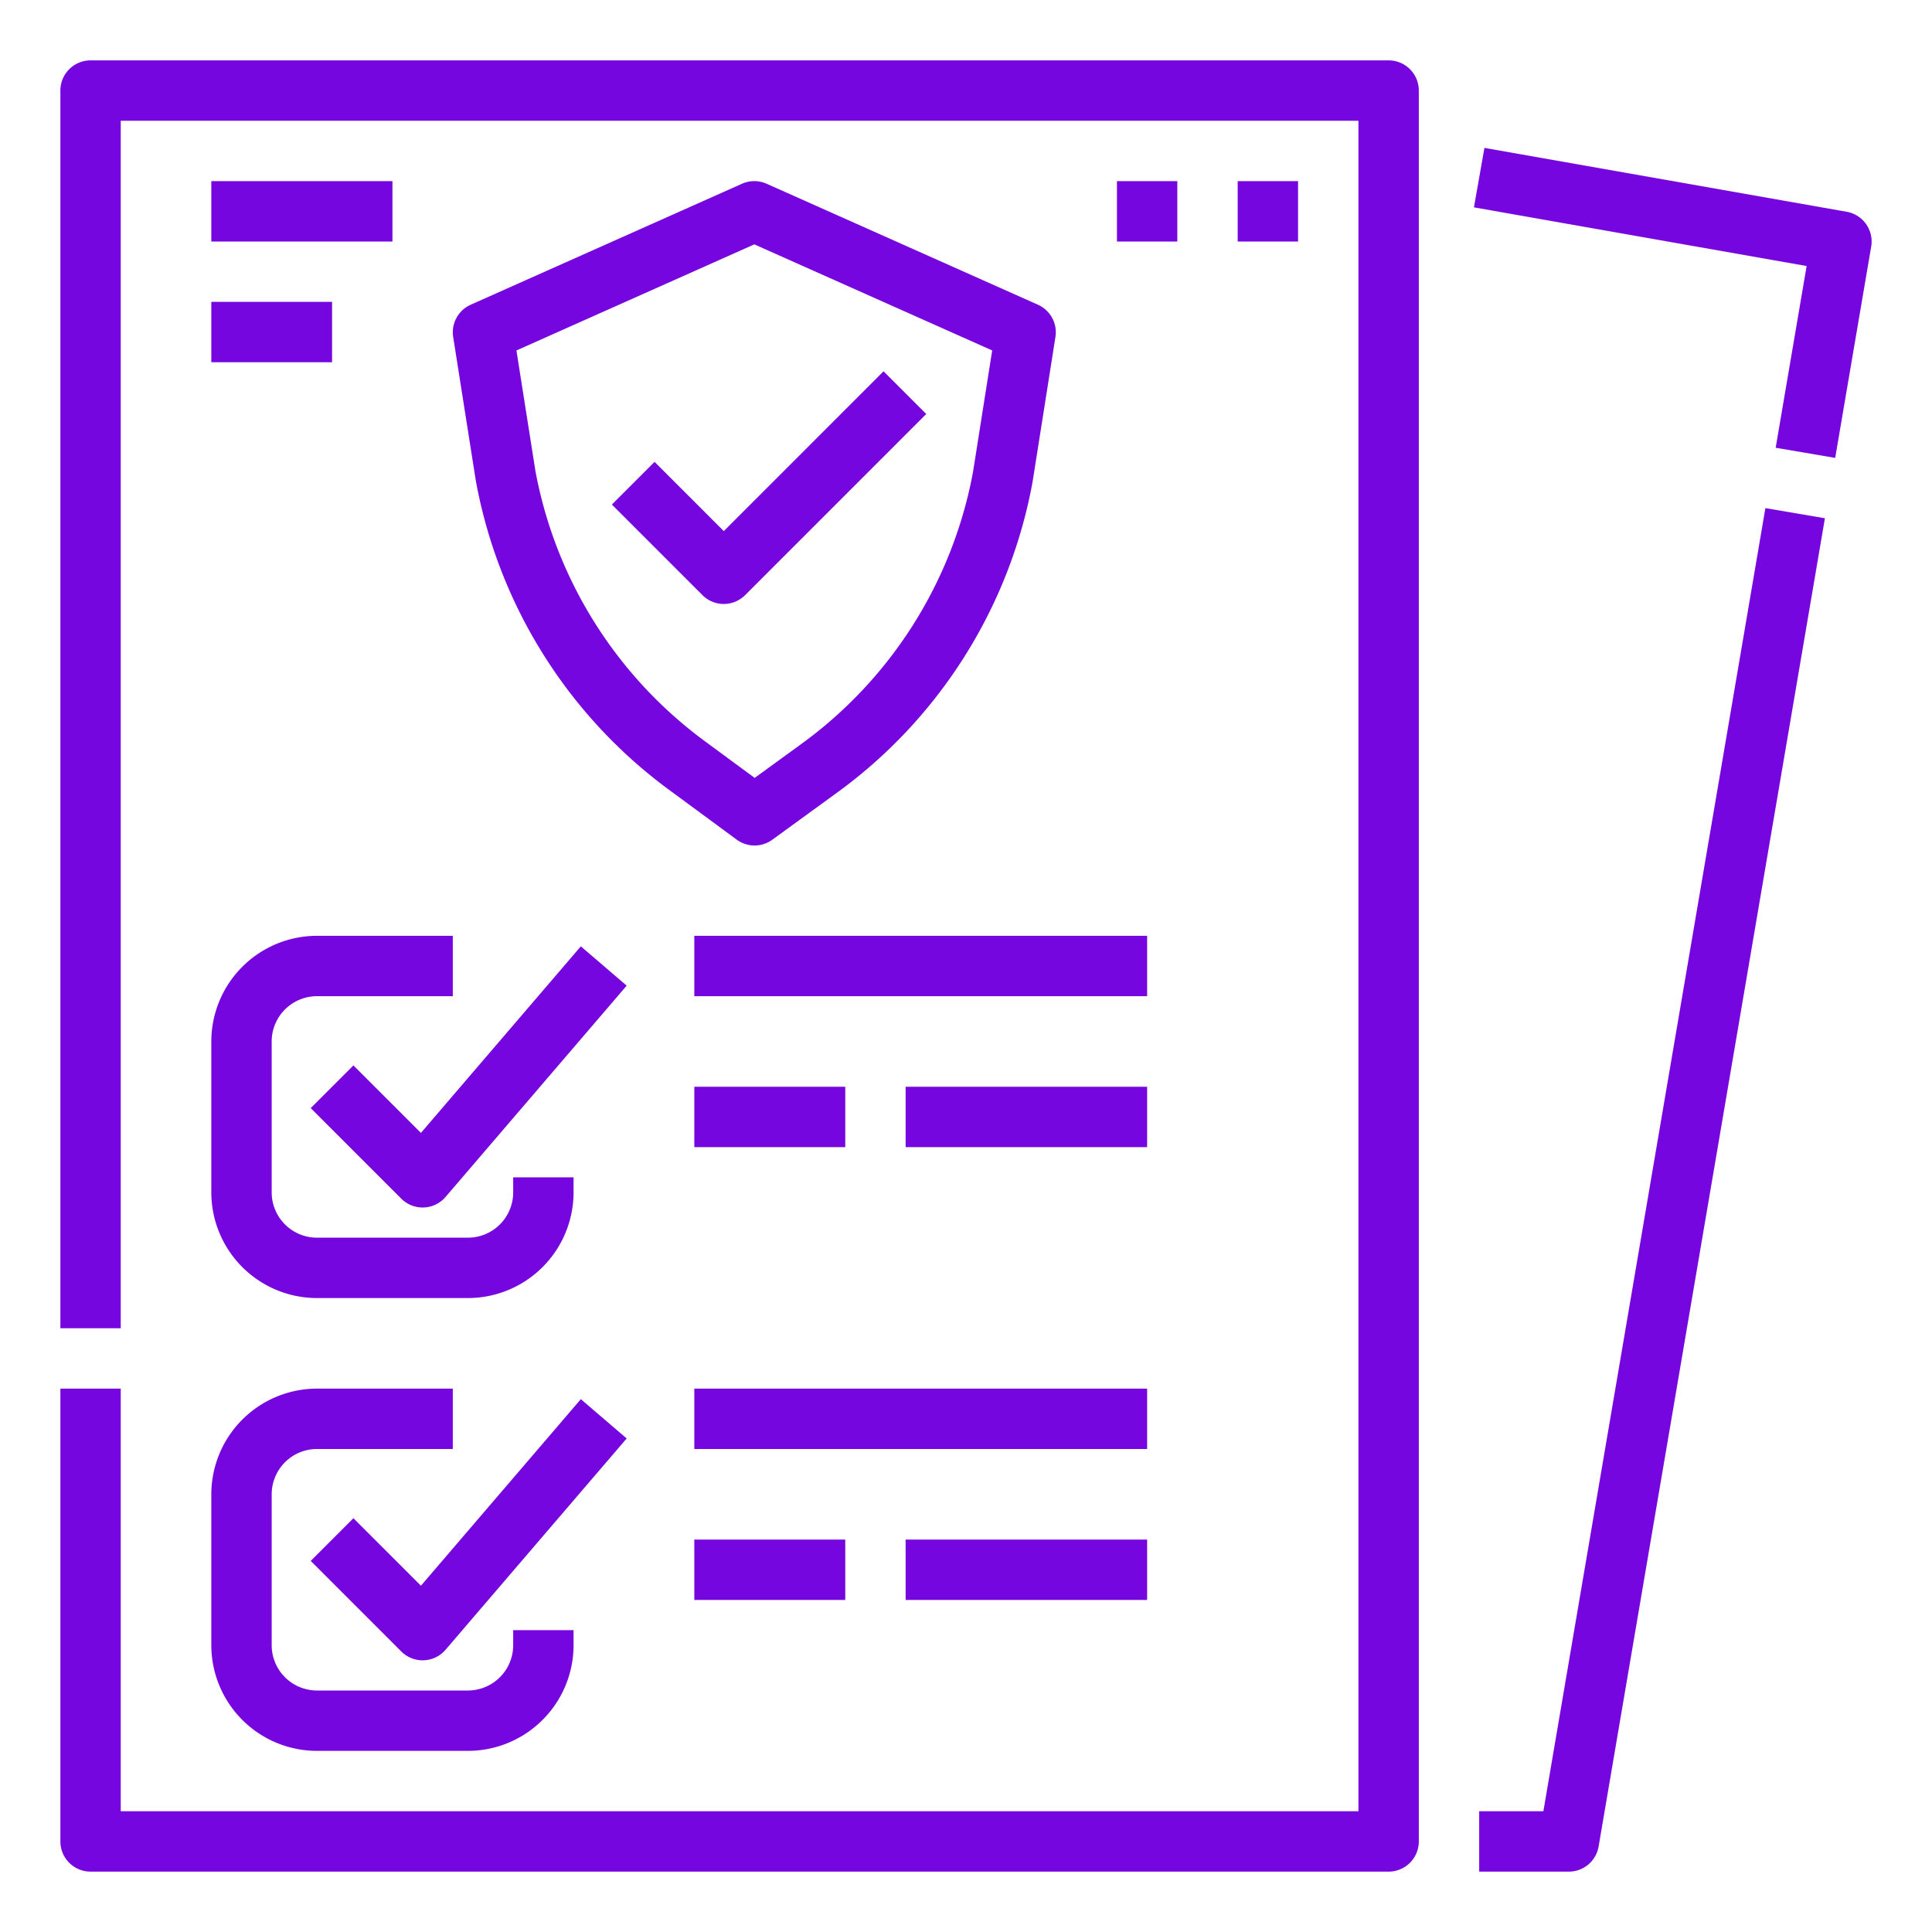
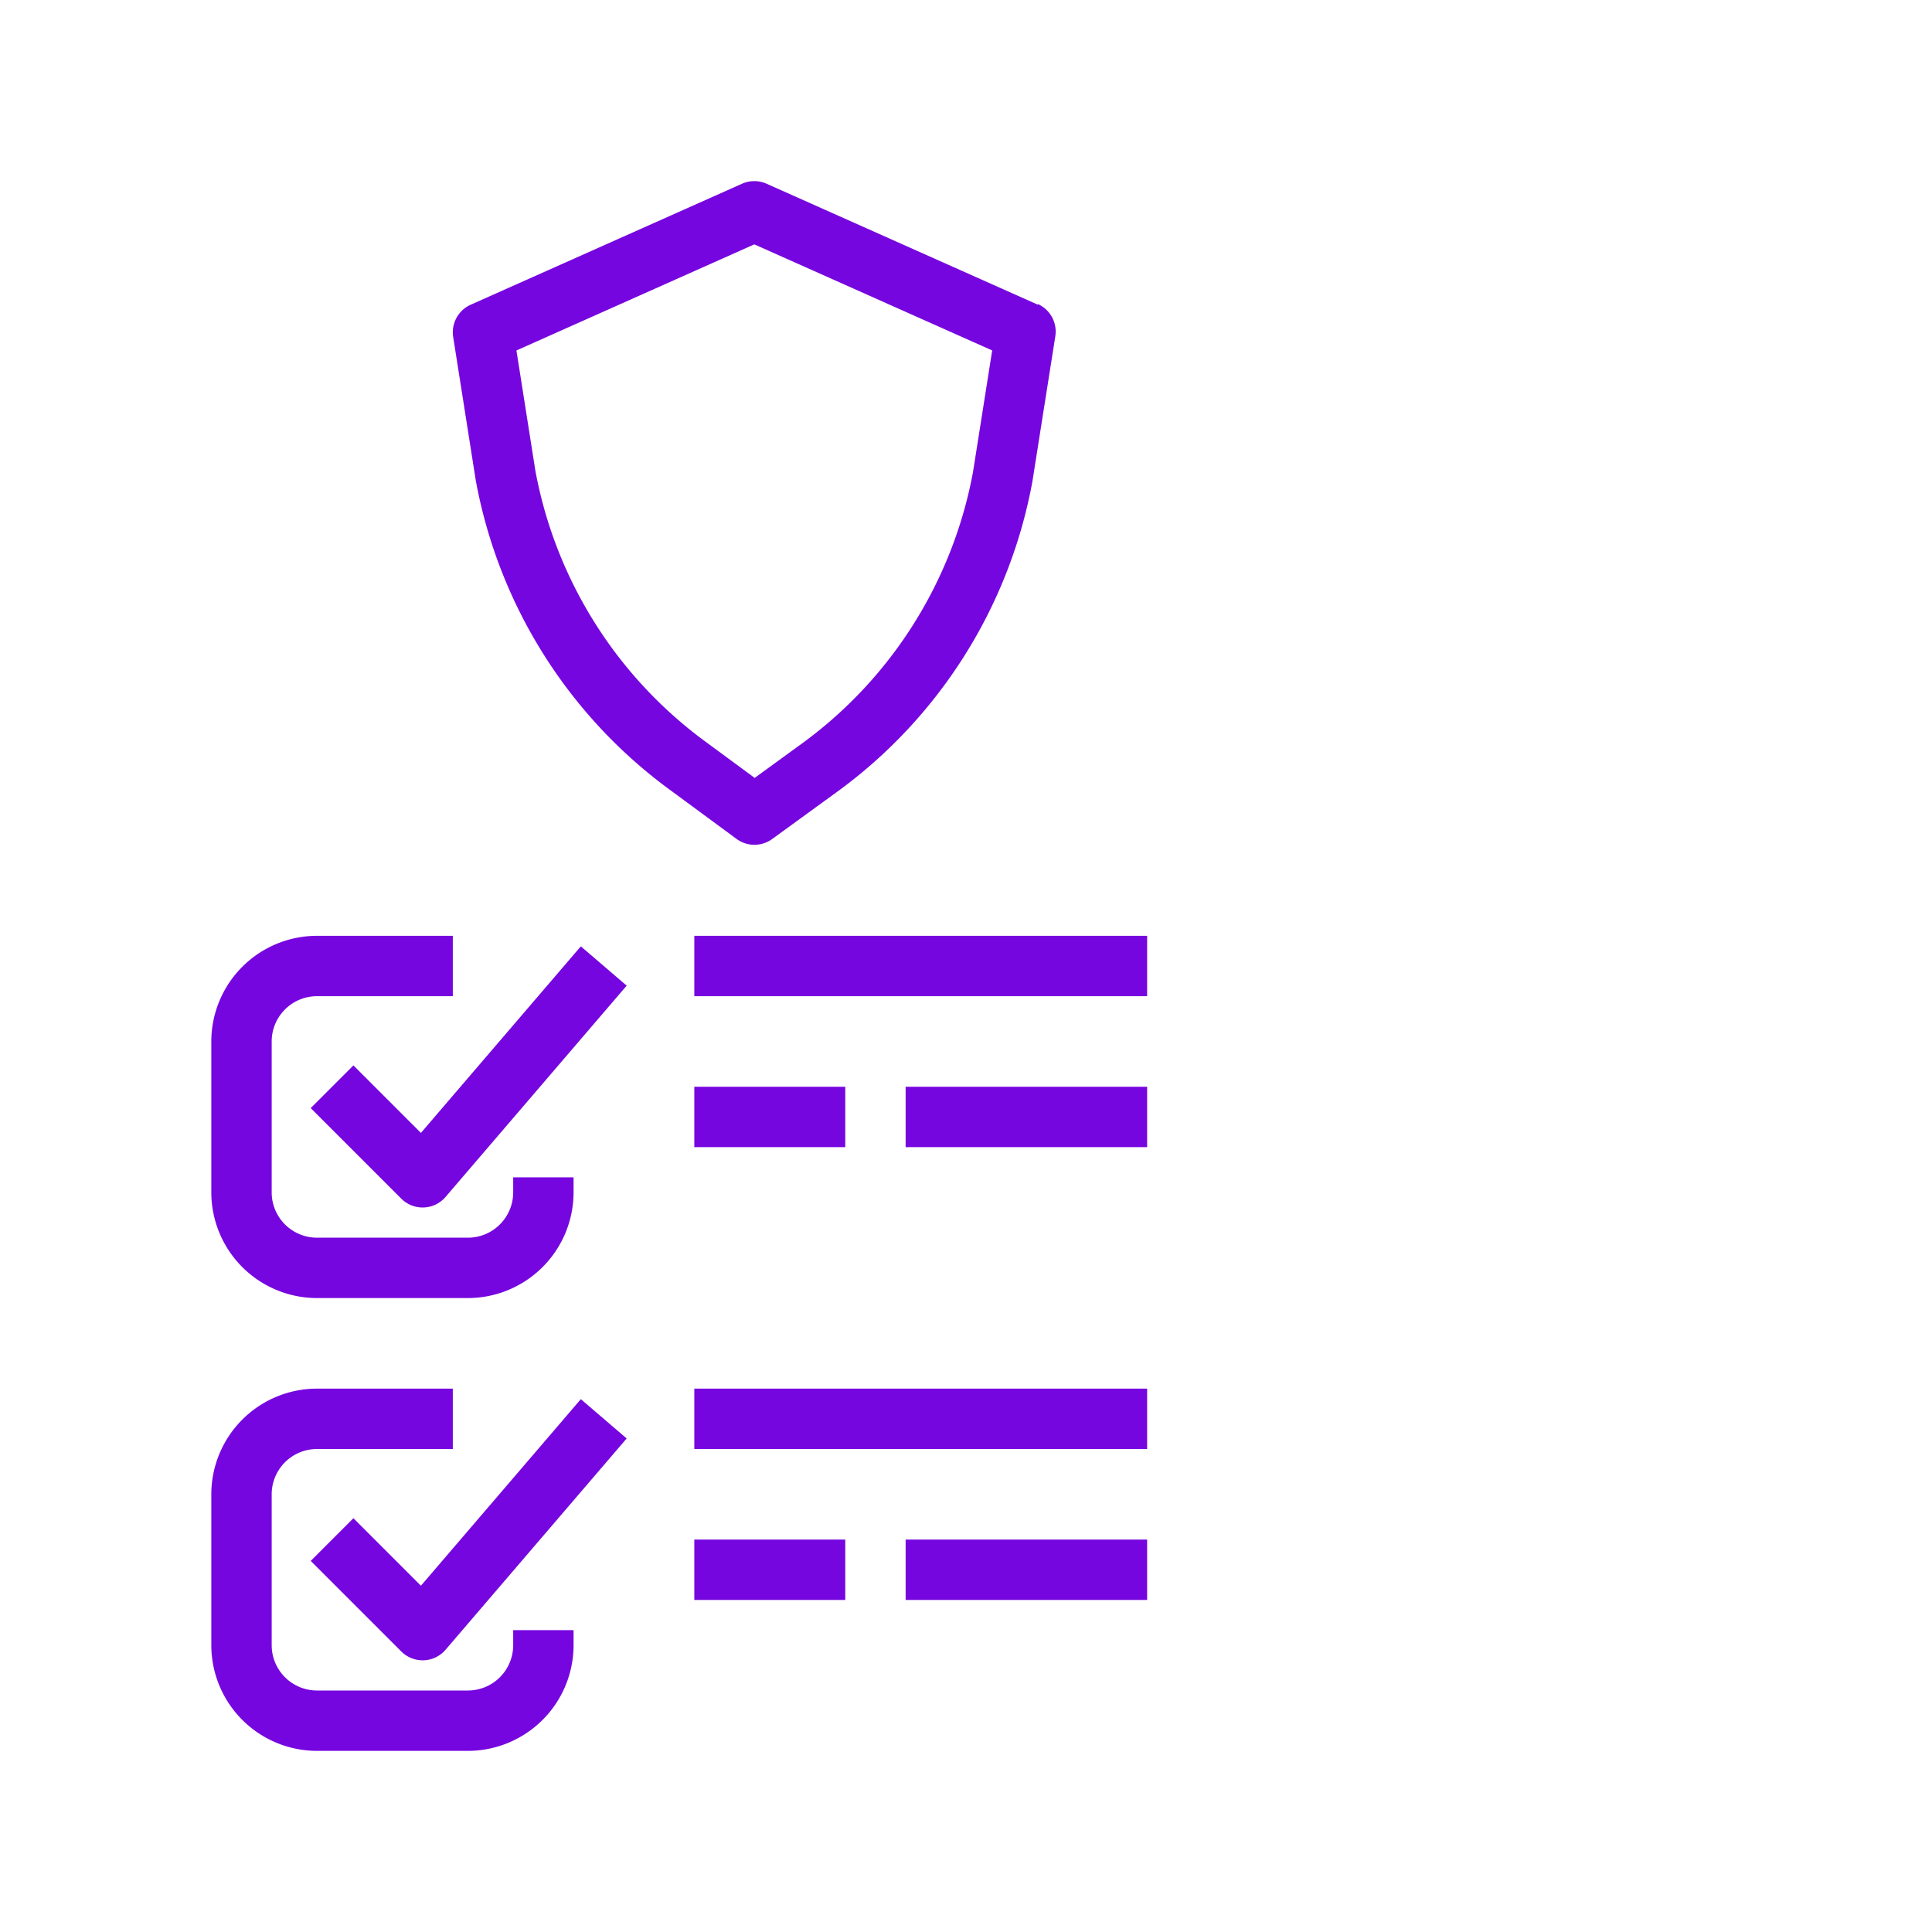
<svg xmlns="http://www.w3.org/2000/svg" version="1.1" width="512" height="512" x="0" y="0" viewBox="0 0 512 512" style="enable-background:new 0 0 512 512" xml:space="preserve" class="">
  <g>
-     <path d="M409.01 480H392v16h23.762a8 8 0 0 0 7.886-6.656l59.972-352-15.773-2.688zM489.389 56.122l-96-16.928-2.778 15.757L478.778 70.5l-8.205 48.159 15.772 2.688 9.541-56a8 8 0 0 0-6.497-9.225zM368 16H24a8 8 0 0 0-8 8v328h16V32h328v448H32V368H16v120a8 8 0 0 0 8 8h344a8 8 0 0 0 8-8V24a8 8 0 0 0-8-8z" fill="#7606df" opacity="1" data-original="#000000" class="" />
    <path d="m93.657 282.343-11.314 11.314 24 24A8 8 0 0 0 112 320c.1 0 .2 0 .307-.006a8 8 0 0 0 5.767-2.787l48-56-12.148-10.414-42.378 49.441z" fill="#7606df" opacity="1" data-original="#000000" class="" />
    <path d="M56 316a28.032 28.032 0 0 0 28 28h40a28.032 28.032 0 0 0 28-28v-4h-16v4a12.013 12.013 0 0 1-12 12H84a12.013 12.013 0 0 1-12-12v-40a12.013 12.013 0 0 1 12-12h36v-16H84a28.032 28.032 0 0 0-28 28zM93.657 402.343l-11.314 11.314 24 24A8 8 0 0 0 112 440c.1 0 .2 0 .307-.006a8 8 0 0 0 5.767-2.787l48-56-12.148-10.414-42.378 49.441z" fill="#7606df" opacity="1" data-original="#000000" class="" />
-     <path d="M56 436a28.032 28.032 0 0 0 28 28h40a28.032 28.032 0 0 0 28-28v-4h-16v4a12.013 12.013 0 0 1-12 12H84a12.013 12.013 0 0 1-12-12v-40a12.013 12.013 0 0 1 12-12h36v-16H84a28.032 28.032 0 0 0-28 28zM184 368h120v16H184zM184 408h40v16h-40zM240 408h64v16h-64zM184 248h120v16H184zM184 288h40v16h-40zM240 288h64v16h-64zM275.058 80.754l-71.9-32.061a8 8 0 0 0-6.516 0l-71.9 32.061a8 8 0 0 0-4.644 8.551l5.993 38.051c.01.062.02.125.032.187a130.946 130.946 0 0 0 51.657 82.117l17.441 12.845a8 8 0 0 0 9.448.029l16.616-12.079a130.907 130.907 0 0 0 52.331-82.6c.011-.062.022-.124.031-.186l6.053-38.361a8 8 0 0 0-4.642-8.554zm-17.2 44.329a114.976 114.976 0 0 1-45.981 72.43L200 206.15l-12.727-9.373a115.012 115.012 0 0 1-45.388-72l-5.025-31.9 63.04-28.118 63.042 28.111z" fill="#7606df" opacity="1" data-original="#000000" class="" />
-     <path d="m173.466 122.4-11.313 11.313 24 24a8 8 0 0 0 11.313 0l48-48L234.153 98.4l-42.343 42.347zM56 48h48v16H56zM56 80h32v16H56zM296 48h16v16h-16zM328 48h16v16h-16z" fill="#7606df" opacity="1" data-original="#000000" class="" />
+     <path d="M56 436a28.032 28.032 0 0 0 28 28h40a28.032 28.032 0 0 0 28-28v-4h-16v4a12.013 12.013 0 0 1-12 12H84a12.013 12.013 0 0 1-12-12v-40a12.013 12.013 0 0 1 12-12h36v-16H84a28.032 28.032 0 0 0-28 28zM184 368h120v16H184zM184 408h40v16h-40zM240 408h64v16h-64zM184 248h120v16H184zM184 288h40v16h-40zM240 288h64v16h-64zM275.058 80.754l-71.9-32.061a8 8 0 0 0-6.516 0l-71.9 32.061a8 8 0 0 0-4.644 8.551l5.993 38.051a130.946 130.946 0 0 0 51.657 82.117l17.441 12.845a8 8 0 0 0 9.448.029l16.616-12.079a130.907 130.907 0 0 0 52.331-82.6c.011-.062.022-.124.031-.186l6.053-38.361a8 8 0 0 0-4.642-8.554zm-17.2 44.329a114.976 114.976 0 0 1-45.981 72.43L200 206.15l-12.727-9.373a115.012 115.012 0 0 1-45.388-72l-5.025-31.9 63.04-28.118 63.042 28.111z" fill="#7606df" opacity="1" data-original="#000000" class="" />
  </g>
</svg>